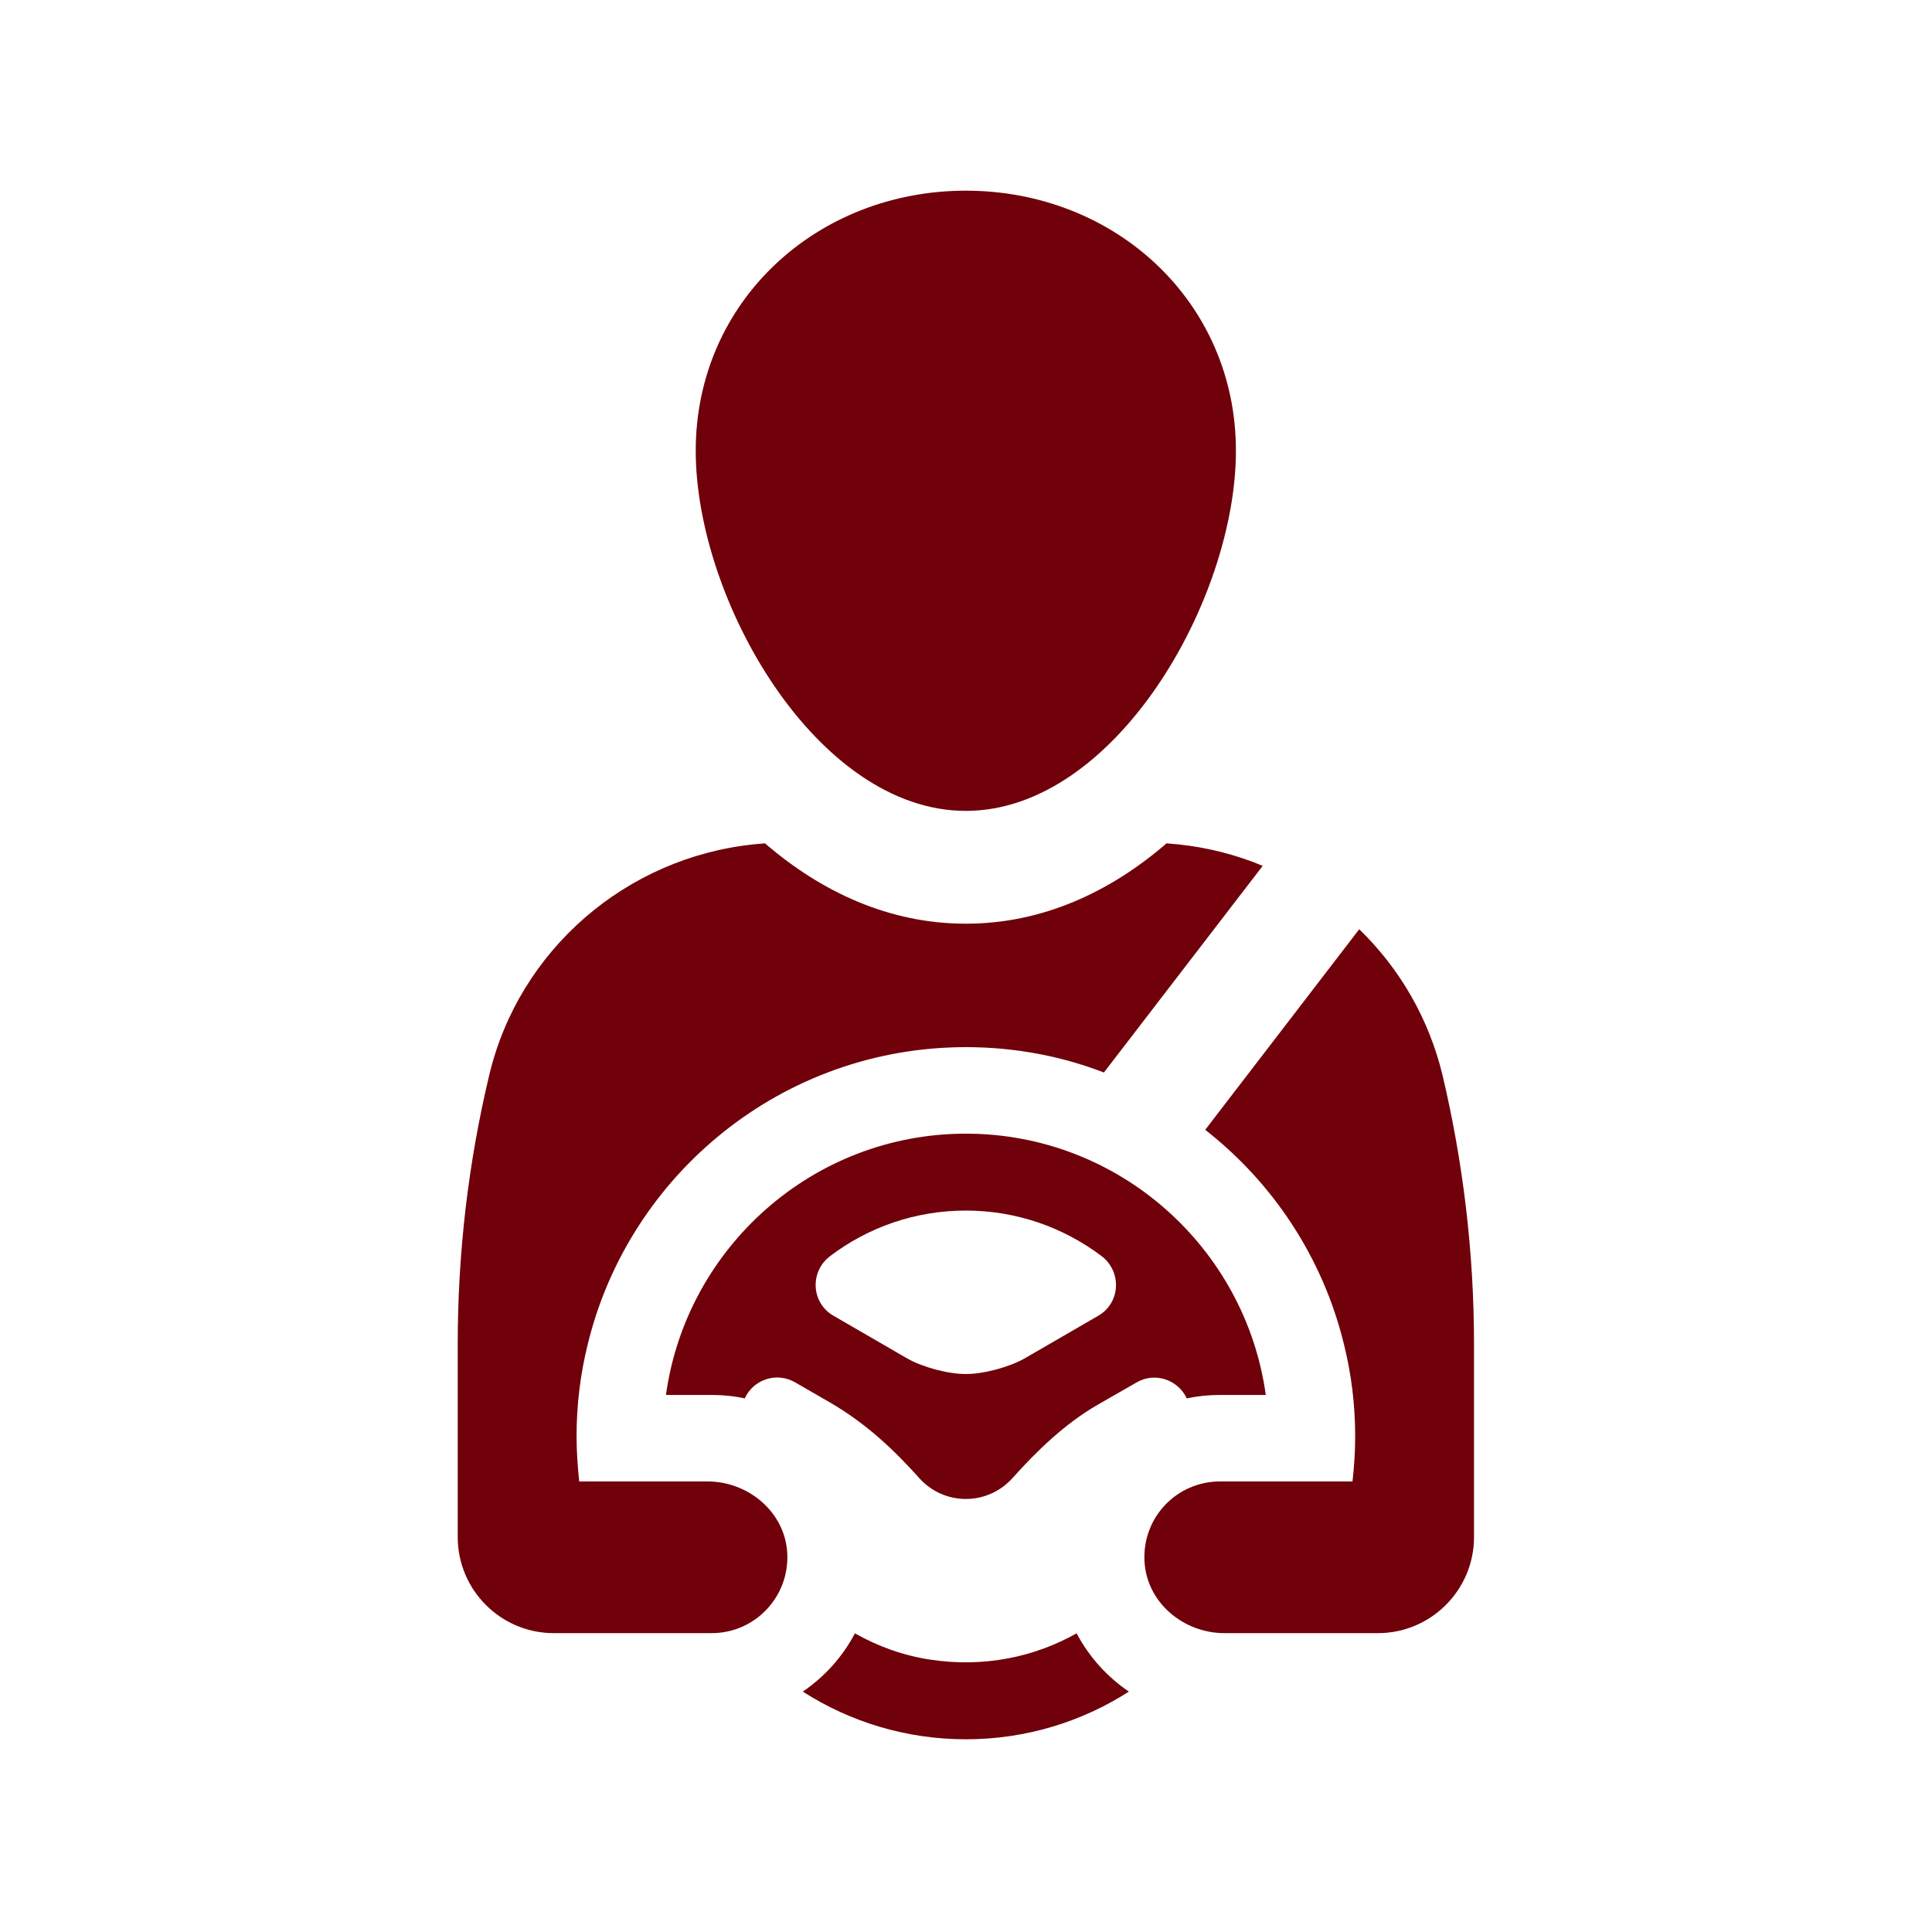
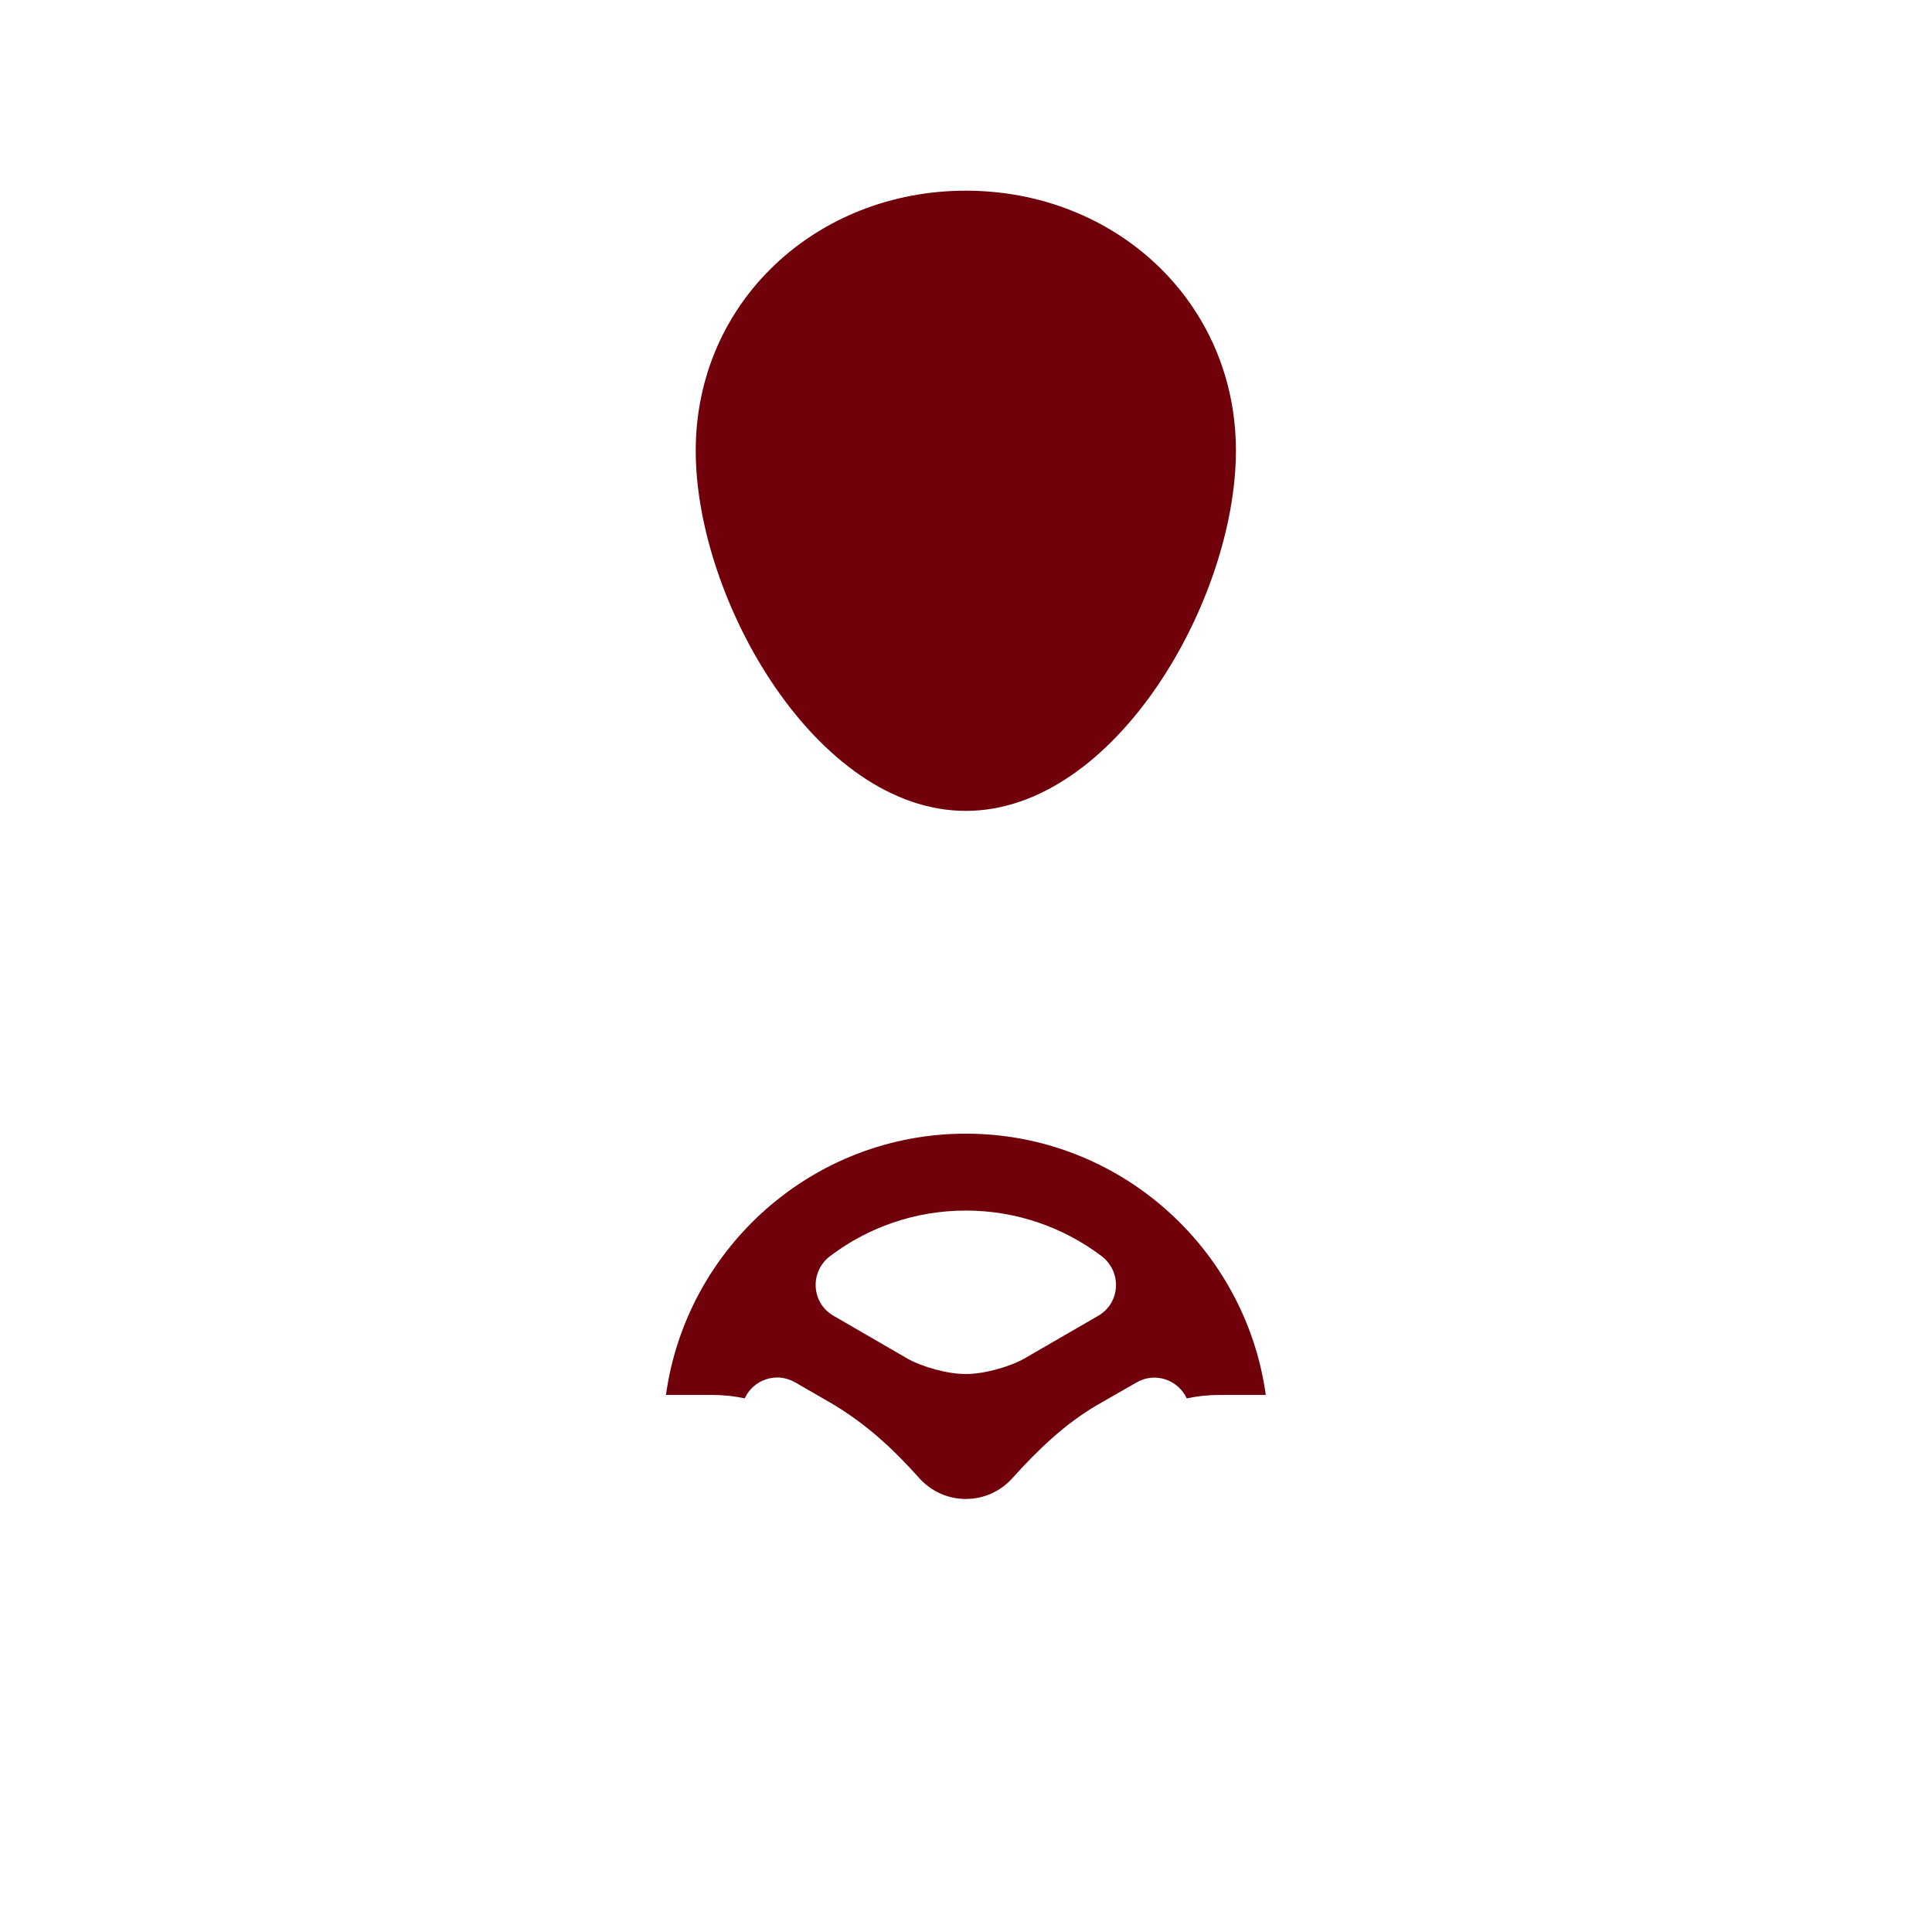
<svg xmlns="http://www.w3.org/2000/svg" width="500" viewBox="0 0 375 375" height="500" preserveAspectRatio="xMidYMid meet">
  <defs>
    <clipPath id="5cbbbb33a7">
-       <path d="M 155 317 L 220 317 L 220 337.594 L 155 337.594 Z M 155 317 " clip-rule="nonzero" />
-     </clipPath>
+       </clipPath>
    <clipPath id="6c4148df5a">
      <path d="M 88.523 163 L 246 163 L 246 317 L 88.523 317 Z M 88.523 163 " clip-rule="nonzero" />
    </clipPath>
    <clipPath id="1efd97ff20">
      <path d="M 222 180 L 286.105 180 L 286.105 317 L 222 317 Z M 222 180 " clip-rule="nonzero" />
    </clipPath>
  </defs>
  <path fill="#700009" d="M 187.465 157.391 C 216.422 157.391 239.891 116.445 239.891 87.496 C 239.891 58.539 216.422 37.012 187.465 37.012 C 158.516 37.012 135.039 58.539 135.039 87.496 C 135.039 116.445 158.516 157.391 187.465 157.391 " fill-opacity="1" fill-rule="nonzero" />
  <path fill="#700009" d="M 213.188 255.379 L 198.82 263.699 C 195.906 265.344 190.836 266.727 187.512 266.688 L 187.438 266.688 C 184.074 266.727 179.004 265.344 176.129 263.699 L 161.766 255.379 C 157.43 252.879 157.133 246.793 161.164 243.777 C 168.477 238.254 177.578 234.969 187.477 234.969 C 197.32 234.969 206.434 238.254 213.777 243.777 C 217.781 246.793 217.512 252.879 213.188 255.379 Z M 230.348 271.426 C 232.441 270.977 234.609 270.758 236.805 270.758 L 245.688 270.758 C 241.734 242.172 217.141 220.043 187.477 220.043 C 157.773 220.043 133.215 242.172 129.262 270.758 L 138.137 270.758 C 140.34 270.758 142.508 270.977 144.555 271.426 C 146.168 267.844 150.637 266.203 154.297 268.293 L 161.02 272.172 C 168.285 276.391 173.586 281.5 178.516 286.992 C 180.723 289.41 183.895 290.949 187.477 290.949 C 191.02 290.949 194.227 289.41 196.434 286.992 C 201.352 281.5 206.652 276.391 212.996 272.695 L 220.605 268.332 C 224.266 266.203 228.707 267.883 230.348 271.426 " fill-opacity="1" fill-rule="nonzero" />
  <g clip-path="url(#5cbbbb33a7)">
-     <path fill="#700009" d="M 208.965 317.031 C 200.762 321.652 190.941 323.707 180.609 322.141 C 175.383 321.359 170.418 319.57 165.938 317.031 C 163.551 321.586 160.043 325.465 155.824 328.34 C 164.973 334.195 175.832 337.594 187.477 337.594 C 199.117 337.594 209.977 334.195 219.117 328.34 C 214.867 325.465 211.391 321.586 208.965 317.031 " fill-opacity="1" fill-rule="nonzero" />
-   </g>
+     </g>
  <g clip-path="url(#6c4148df5a)">
-     <path fill="#700009" d="M 137.324 287.547 L 112.426 287.547 C 112.129 284.672 111.91 281.77 111.91 278.816 C 111.91 272.656 112.652 266.688 114.066 260.977 C 122.09 227.875 151.945 203.25 187.477 203.25 C 196.91 203.25 205.945 204.961 214.266 208.172 L 245.094 168.059 C 239.91 165.891 234.34 164.477 228.602 163.883 C 227.883 163.809 227.141 163.77 226.434 163.691 C 215.457 173.168 202.289 179.289 187.477 179.289 C 172.625 179.289 159.48 173.168 148.48 163.691 C 147.762 163.77 147.055 163.809 146.348 163.883 C 121.496 166.453 100.742 184.398 94.965 208.656 C 90.934 225.523 88.844 242.992 88.844 260.977 L 88.844 298.332 C 88.844 308.637 97.199 316.992 107.504 316.992 L 138.137 316.992 C 146.539 316.992 153.254 309.934 152.805 301.473 C 152.395 293.516 145.27 287.547 137.324 287.547 " fill-opacity="1" fill-rule="nonzero" />
-   </g>
+     </g>
  <g clip-path="url(#1efd97ff20)">
-     <path fill="#700009" d="M 279.984 208.656 C 277.328 197.656 271.629 187.914 263.824 180.367 L 233.93 219.297 C 247.109 229.594 256.805 244.188 260.871 260.977 C 262.297 266.688 263.039 272.656 263.039 278.816 C 263.039 281.77 262.852 284.672 262.516 287.547 L 236.805 287.547 C 228.41 287.547 221.695 294.527 222.145 303.039 C 222.555 311.023 229.68 316.992 237.664 316.992 L 267.445 316.992 C 277.738 316.992 286.105 308.637 286.105 298.332 L 286.105 260.977 C 286.105 242.992 283.977 225.523 279.984 208.656 " fill-opacity="1" fill-rule="nonzero" />
-   </g>
+     </g>
</svg>